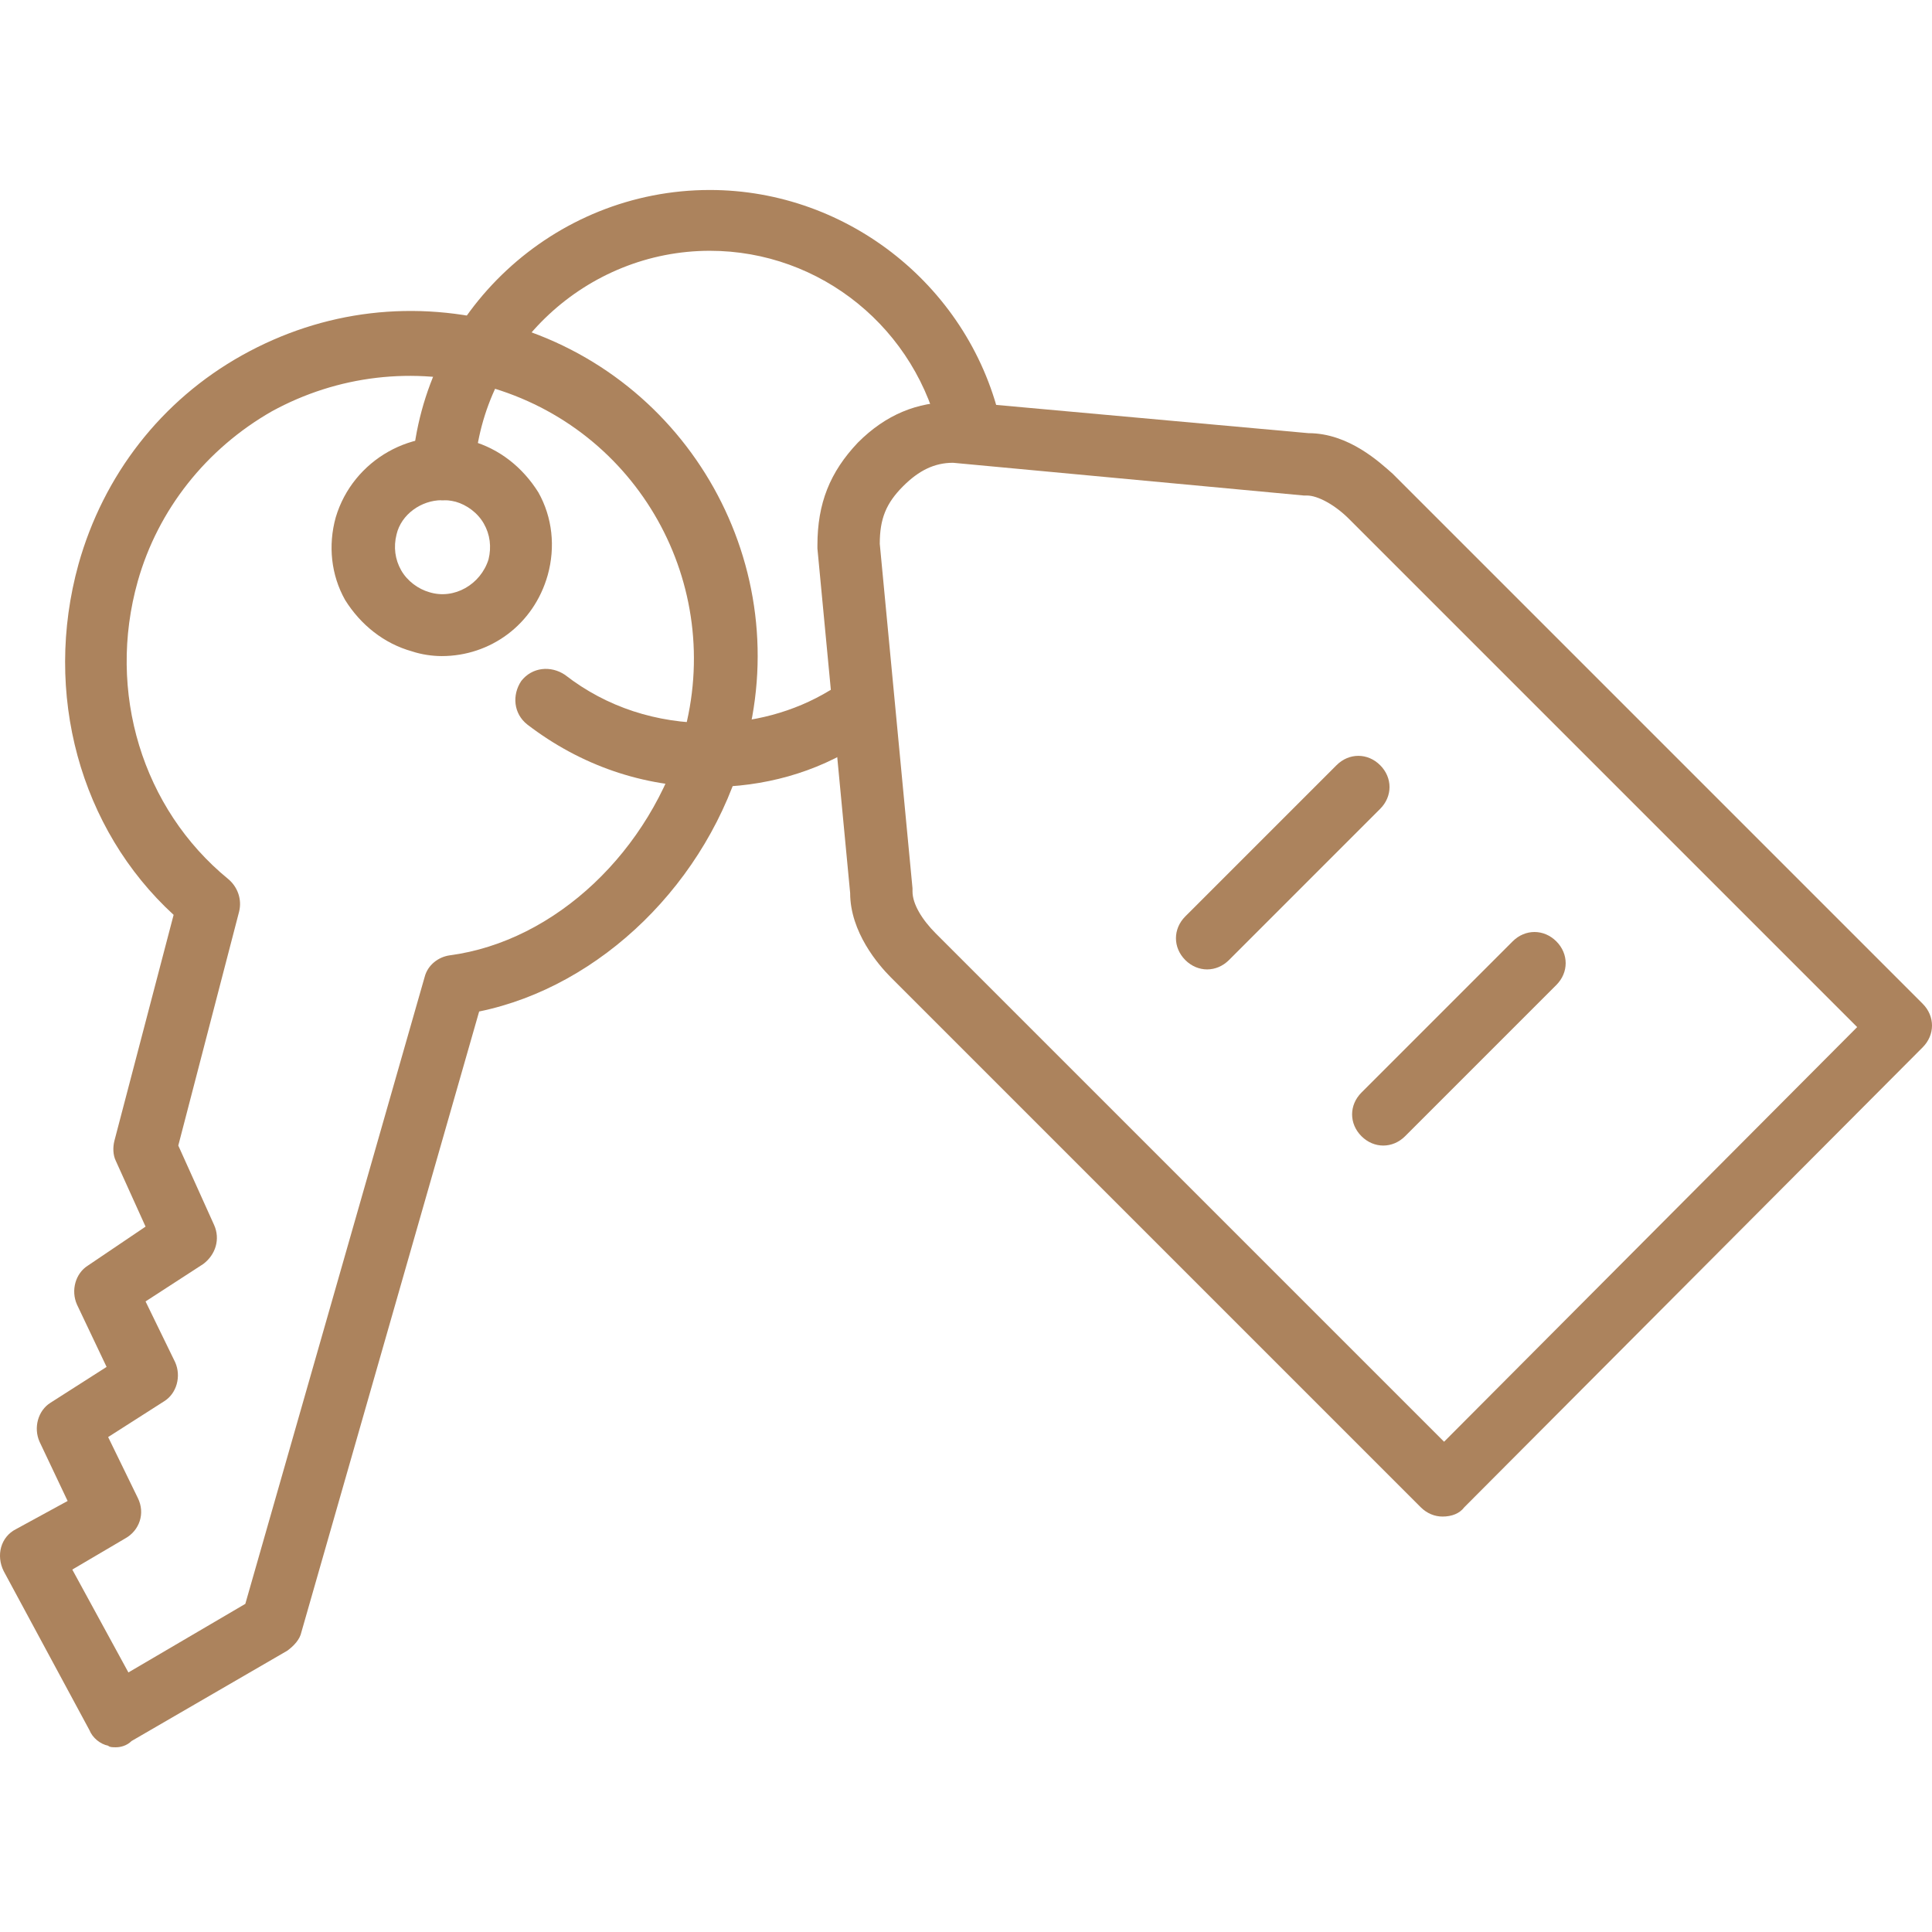
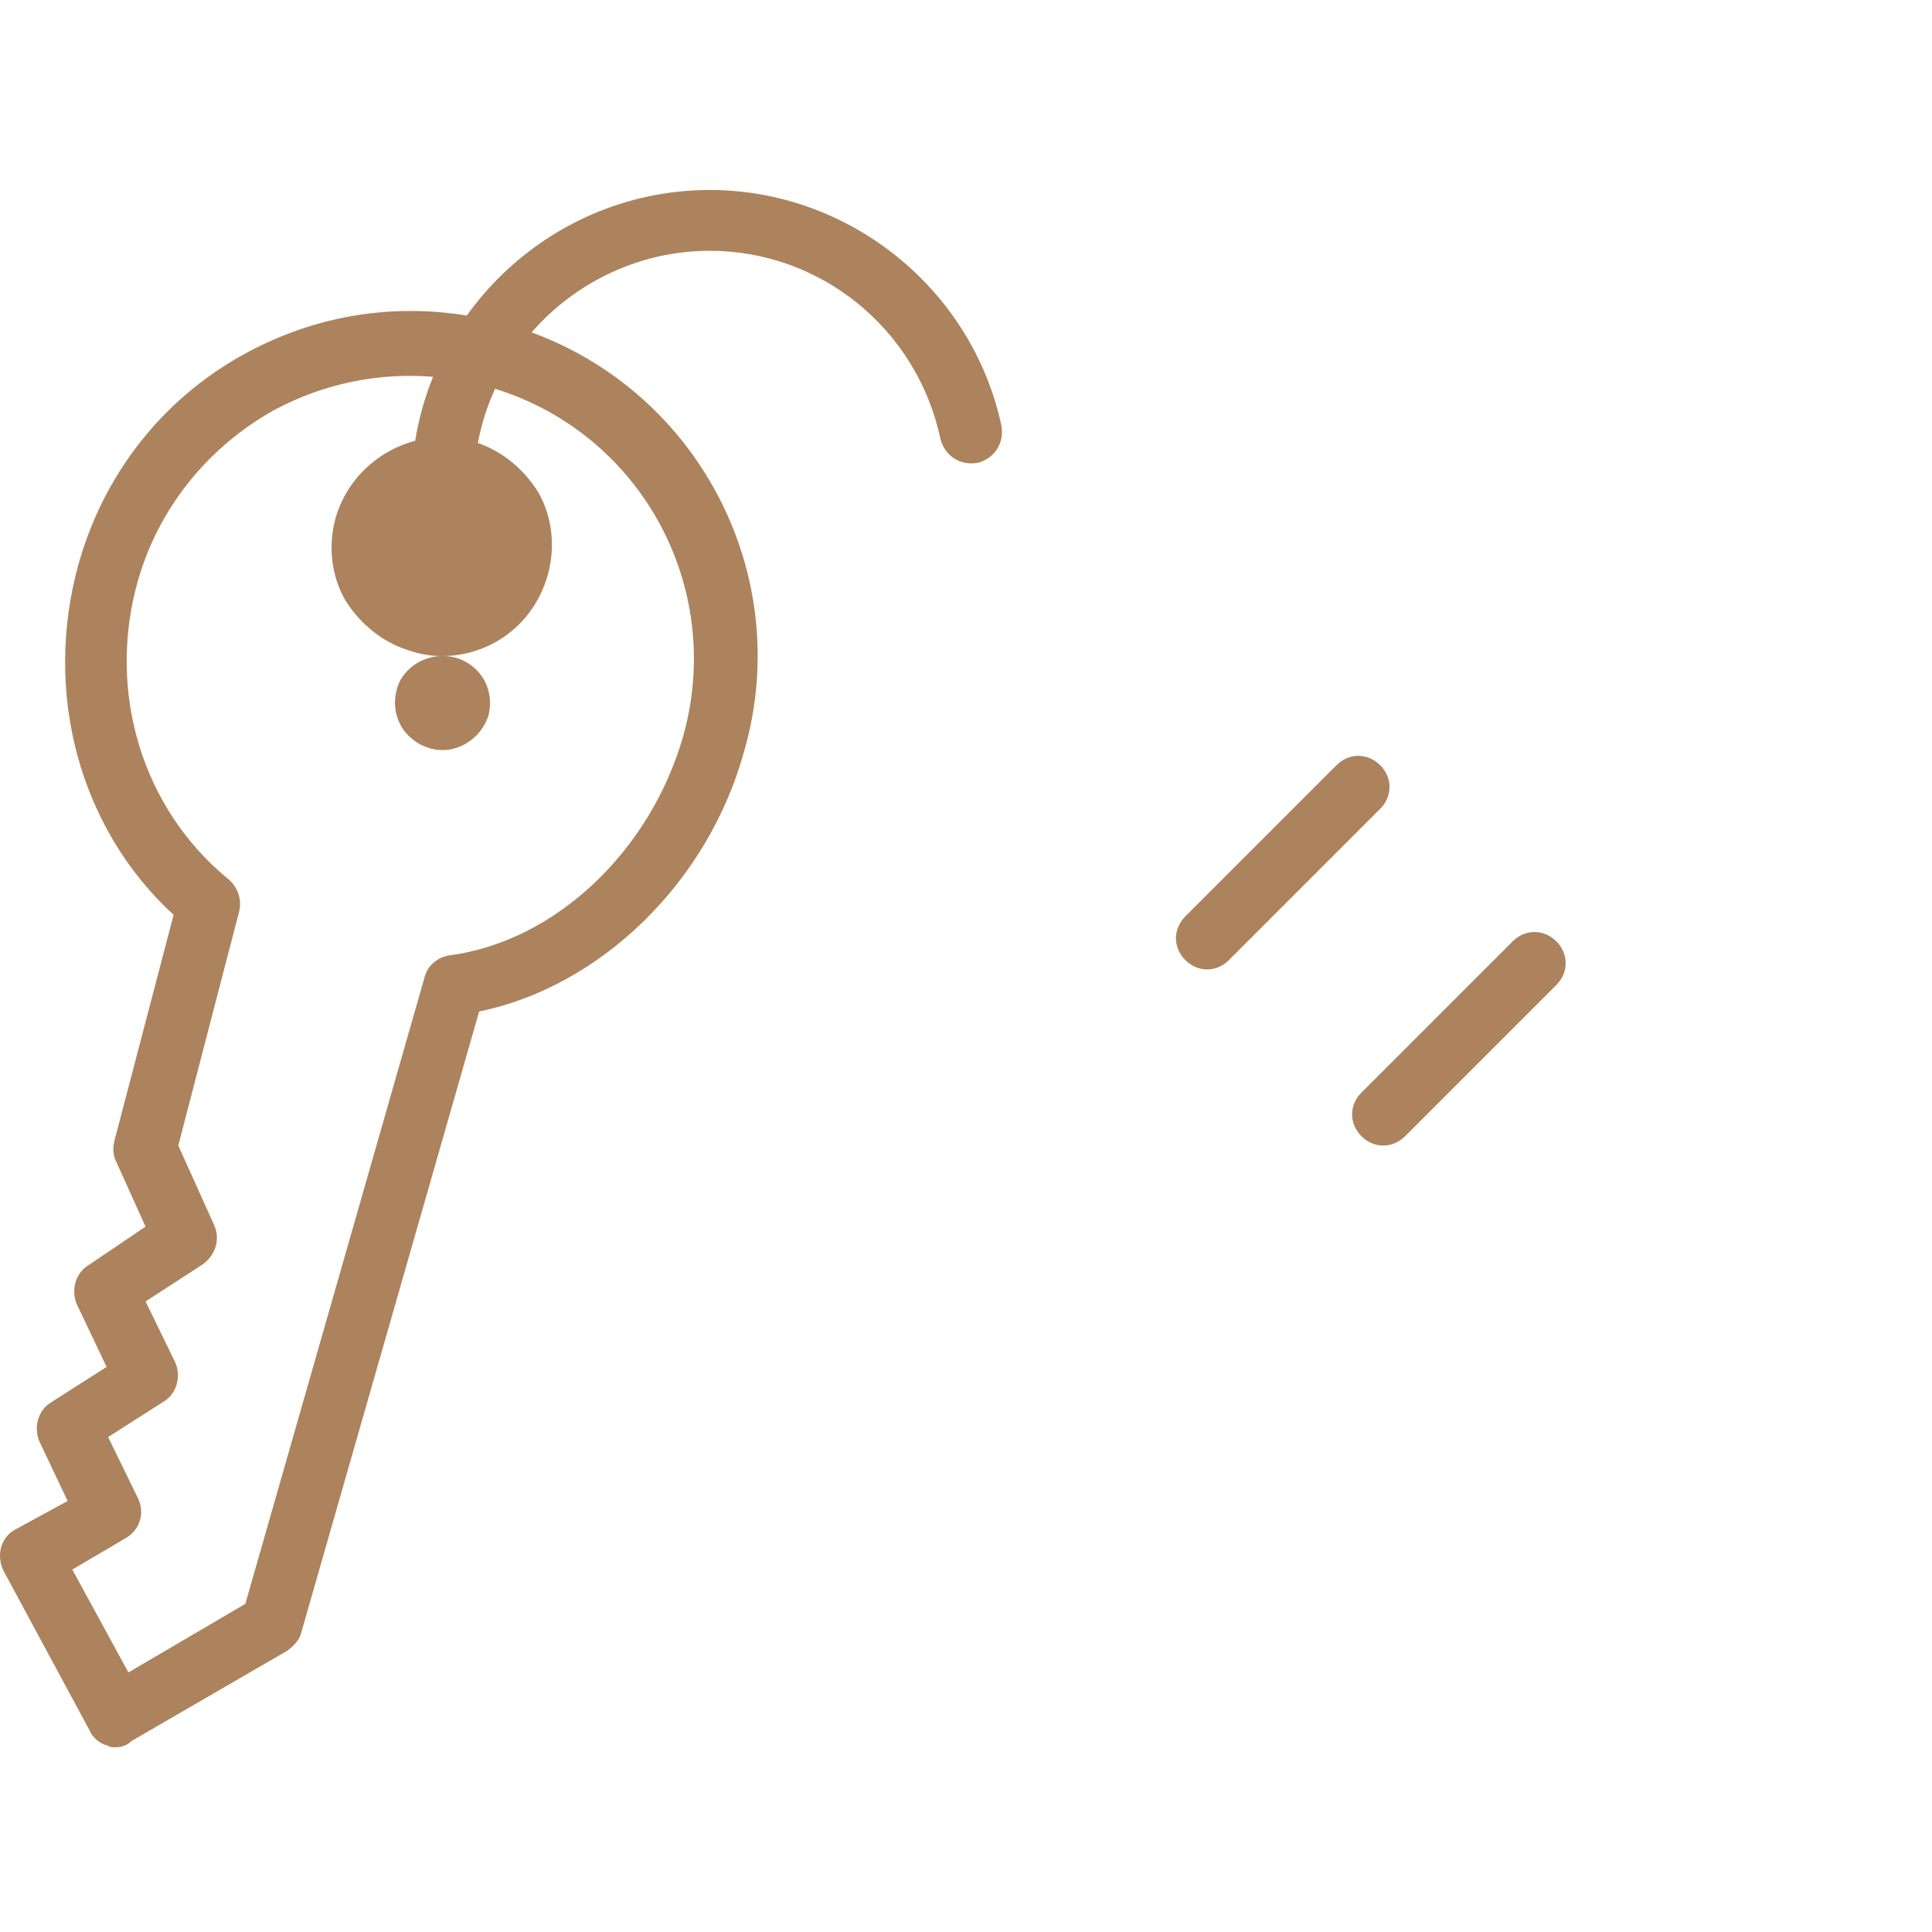
<svg xmlns="http://www.w3.org/2000/svg" height="495pt" viewBox="0 -48 495.75 495" width="495pt">
  <path d="m29.75 399.977c-.801 0-1.602 0-2-.402-2-.398-4-2-4.801-4l-22-40.801c-2-4-.801-8.797 3.199-10.797l13.203-7.203-7.203-15.199c-1.598-3.598-.398-8 2.801-10l14.402-9.199-7.602-16c-1.602-3.602-.398-8 2.801-10l14.801-10-7.602-16.801c-.801-1.598-.801-3.598-.398-5.199l15.199-58c-24-22-33.602-56.801-24.402-90 6.402-22.801 21.203-42 42-53.602 20.801-11.598 44.402-14.398 67.602-8 47.199 13.203 74.801 62.402 61.199 109.602-9.199 33.602-36.801 60.398-68 66.801l-45.598 159.199c-.402 2-2 3.602-3.602 4.801l-40 23.199c-1.199 1.199-2.801 1.602-4 1.602zm-11.199-45.602 14.398 26.398 30-17.598 46-160.801c.801-3.199 3.602-5.199 6.402-5.602 27.199-3.598 51.598-26.797 60-56.398 10.797-38.801-11.602-78.801-50.402-89.602-18.801-5.199-38.398-2.797-55.199 6.402-16.801 9.598-29.199 25.199-34.398 43.598-8 28.402 1.199 58.402 23.199 76.402 2.398 2 3.598 5.199 2.801 8.398l-15.602 60 9.199 20.402c1.602 3.598.402 7.598-2.801 10l-14.797 9.598 7.598 15.602c1.602 3.598.402 8-2.801 10l-14.398 9.199 7.602 15.602c2 4 .398 8.398-3.203 10.398zm0 0" fill="#ac835d" />
-   <path d="m113.352 119.977c-2.402 0-5.203-.402-7.602-1.203-7.199-2-13.199-6.797-17.199-13.199-3.602-6.398-4.402-14-2.402-21.199 4.402-14.801 20-23.602 34.801-19.602 7.199 2 13.199 6.801 17.199 13.203 3.602 6.398 4.402 14 2.402 21.199-3.602 12.801-14.801 20.801-27.199 20.801zm0-40c-5.203 0-10.402 3.598-11.602 8.797-.801 3.203-.398 6.402 1.199 9.203 1.602 2.797 4.402 4.797 7.199 5.598 6.402 2 13.203-2 15.203-8.398.797-3.199.398-6.402-1.203-9.199-1.598-2.801-4.398-4.801-7.199-5.602-1.598-.398-2.398-.398-3.598-.398zm0 0" fill="#ac835d" />
-   <path d="m182.148 153.574c-17.199 0-33.199-5.598-46.797-16-3.602-2.801-4-7.598-1.602-11.199 2.801-3.602 7.602-4 11.199-1.602 10.801 8.402 23.602 12.402 37.199 12.402 10.801 0 21.602-2.801 30.801-8.402 4-2.398 8.801-.797 10.801 2.801 2.398 4 .801 8.801-2.801 10.801-11.598 7.602-25.199 11.199-38.801 11.199zm0 0" fill="#ac835d" />
+   <path d="m113.352 119.977c-2.402 0-5.203-.402-7.602-1.203-7.199-2-13.199-6.797-17.199-13.199-3.602-6.398-4.402-14-2.402-21.199 4.402-14.801 20-23.602 34.801-19.602 7.199 2 13.199 6.801 17.199 13.203 3.602 6.398 4.402 14 2.402 21.199-3.602 12.801-14.801 20.801-27.199 20.801zc-5.203 0-10.402 3.598-11.602 8.797-.801 3.203-.398 6.402 1.199 9.203 1.602 2.797 4.402 4.797 7.199 5.598 6.402 2 13.203-2 15.203-8.398.797-3.199.398-6.402-1.203-9.199-1.598-2.801-4.398-4.801-7.199-5.602-1.598-.398-2.398-.398-3.598-.398zm0 0" fill="#ac835d" />
  <path d="m113.75 79.977h-.398c-4.402-.402-7.602-4-7.602-8.402 2.801-40 36.398-71.199 76.398-71.199 35.602 0 67.203 25.199 74.801 60.398.801 4.402-1.598 8.402-6 9.602-4.398.801-8.398-1.602-9.598-6-6-28.398-30.801-48.398-59.203-48.398-31.598 0-58.398 24.797-60.398 56.398-.398 4-4 7.602-8 7.602zm0 0" fill="#ac835d" />
-   <path d="m370.148 340.773c-2 0-4-.797-5.598-2.398l-136-136c-3.199-3.199-10.402-11.602-10.402-21.602l-8.398-88.398c0-.398 0-.398 0-.801 0-10.801 3.199-18.801 10.398-26.398 7.203-7.199 15.203-10.402 24.402-10.402h2 .801l88.398 8c10.398 0 18.398 7.602 21.602 10.402l136 136c3.199 3.199 3.199 8 0 11.199l-117.602 118c-1.199 1.602-3.199 2.398-5.602 2.398zm-144.398-249.598 8.398 88.398v.801c0 3.199 2.402 7.199 6 10.801l130.402 130.398 106-106.398-130.402-130.402c-3.598-3.598-8-6-10.797-6-.402 0-.402 0-.801 0l-90-8.398c-4.801 0-8.801 2-12.801 6-4.398 4.398-6 8.398-6 14.801zm0 0" fill="#ac835d" />
  <path d="m309.75 200.375c-2 0-4-.801-5.602-2.398-3.199-3.203-3.199-8 0-11.203l38.801-38.797c3.199-3.203 8-3.203 11.199 0 3.203 3.199 3.203 8 0 11.199l-38.797 38.801c-1.602 1.598-3.602 2.398-5.602 2.398zm0 0" fill="#ac835d" />
  <path d="m354.949 245.574c-2 0-4-.801-5.598-2.398-3.203-3.199-3.203-8 0-11.199l38.797-38.801c3.203-3.199 8-3.199 11.203 0 3.199 3.199 3.199 8 0 11.199l-38.801 38.801c-1.602 1.598-3.602 2.398-5.602 2.398zm0 0" fill="#ac835d" />
</svg>